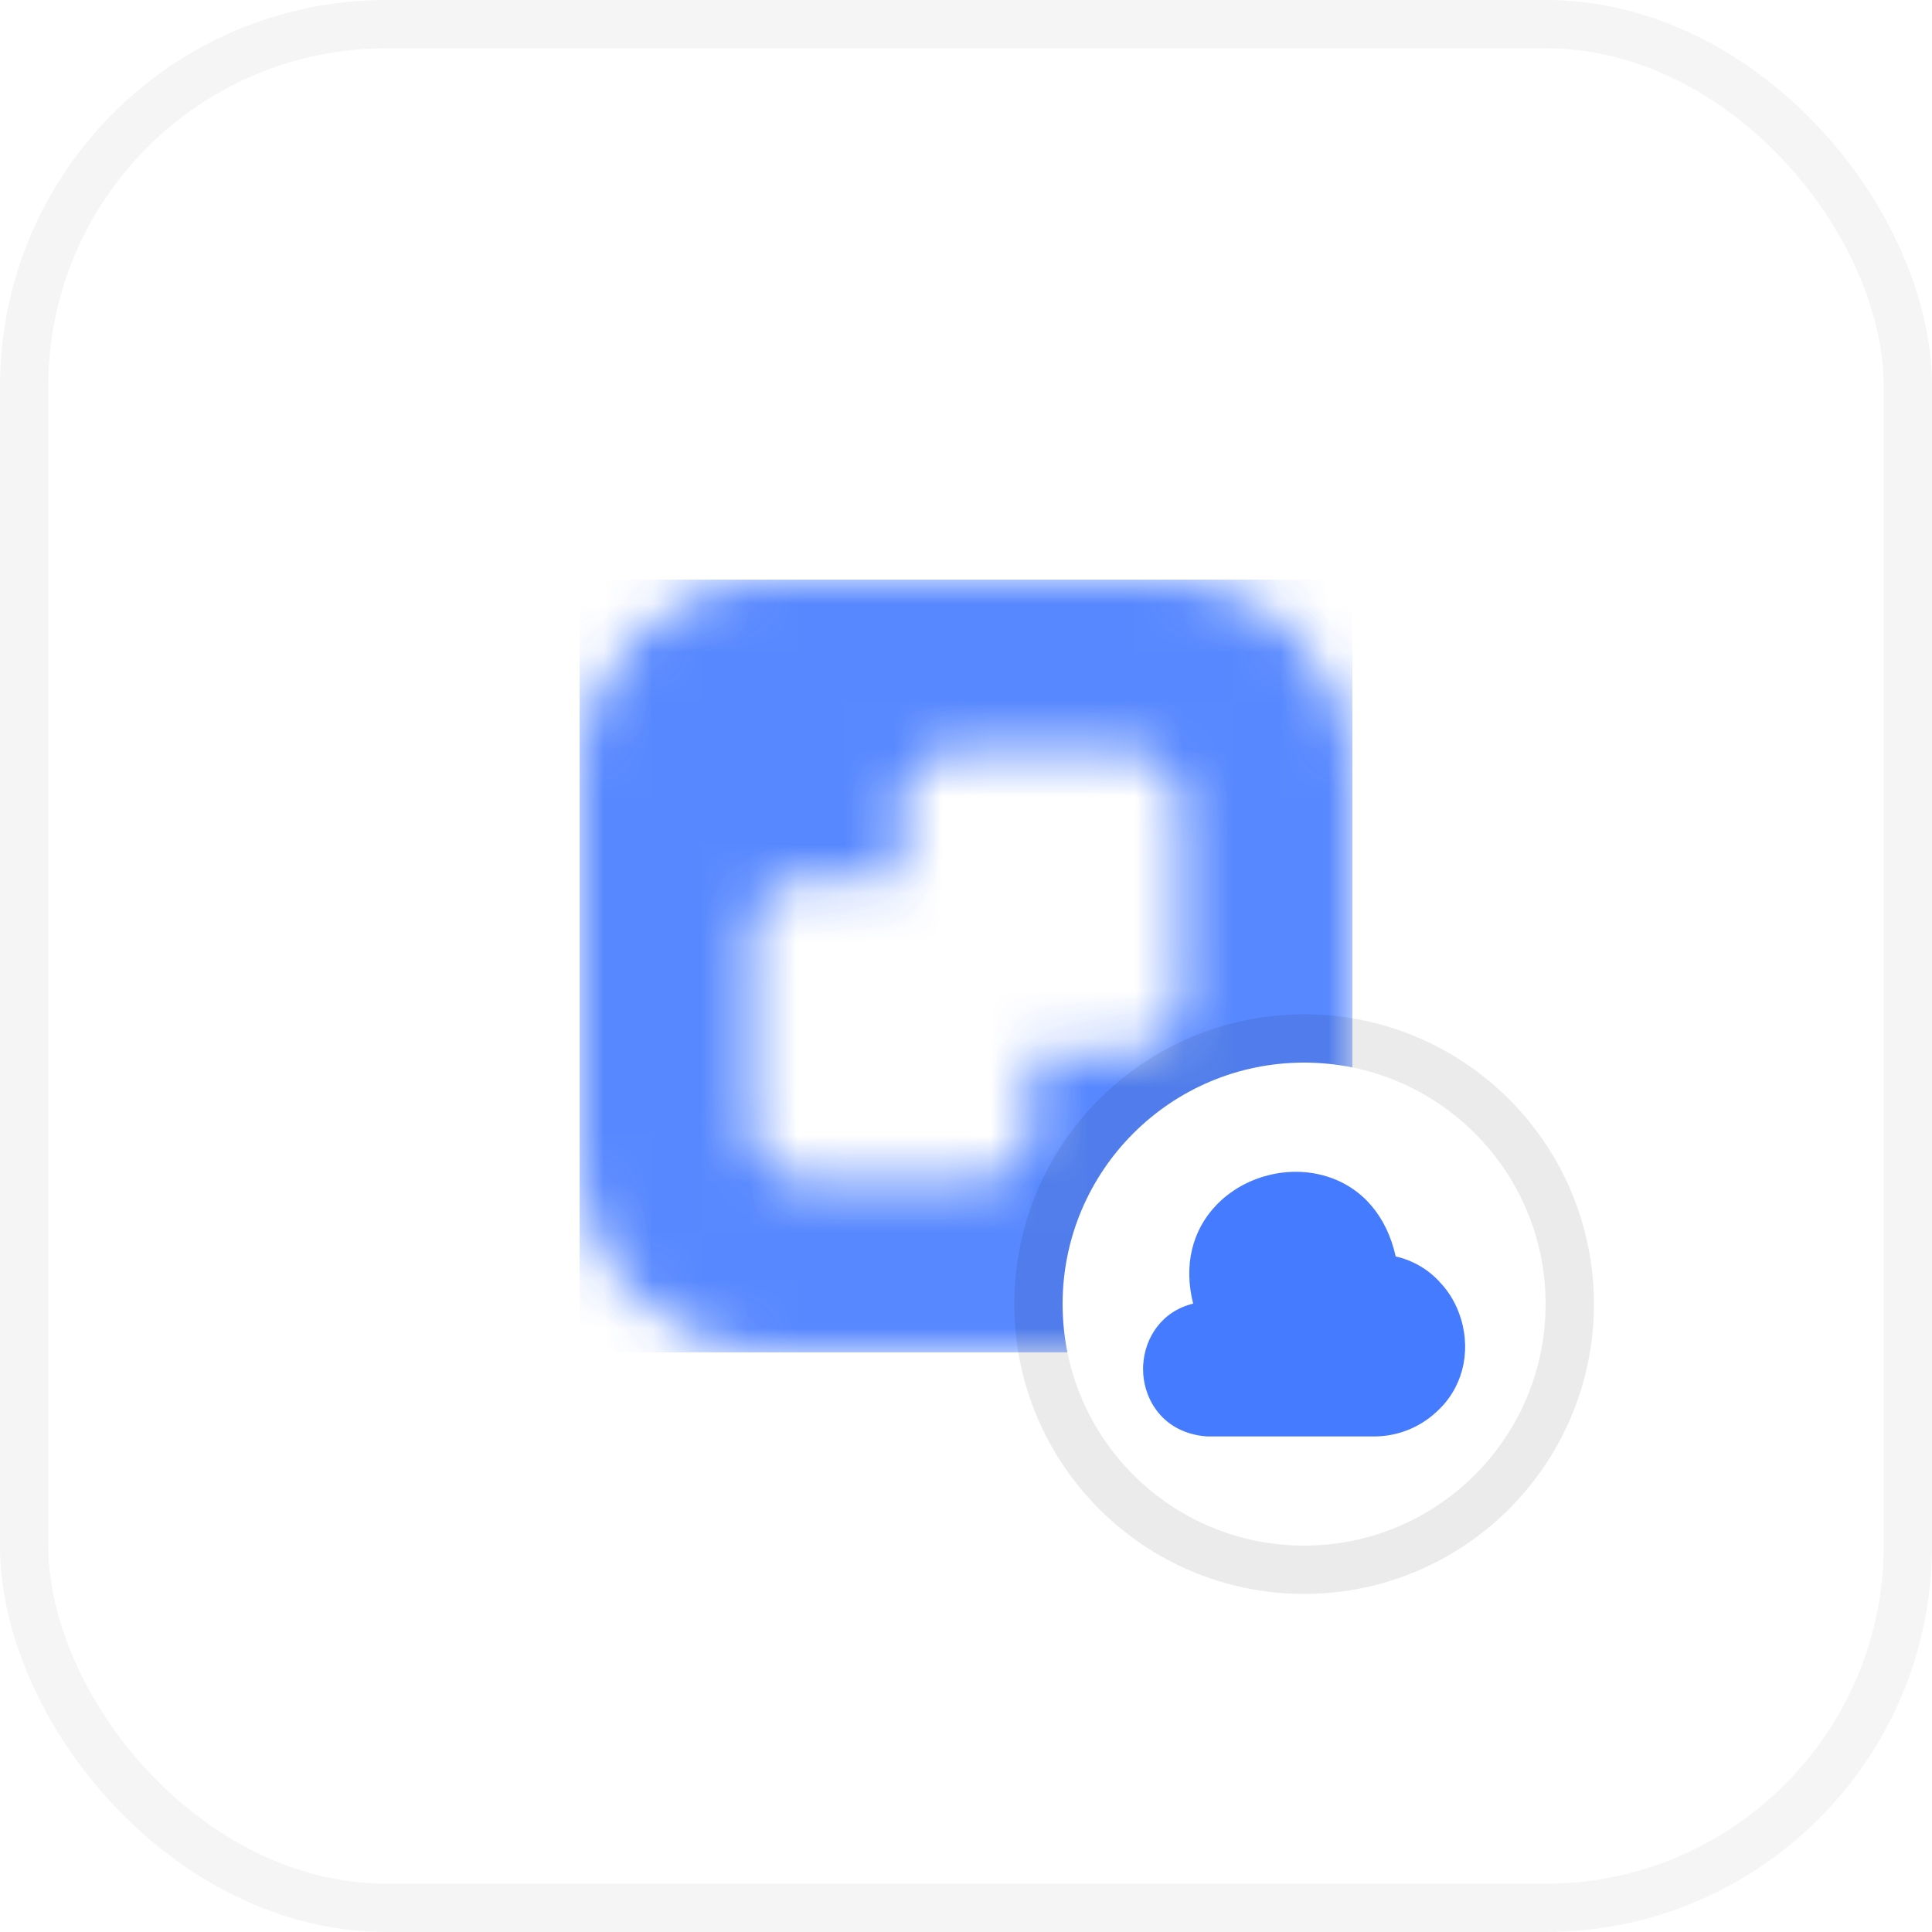
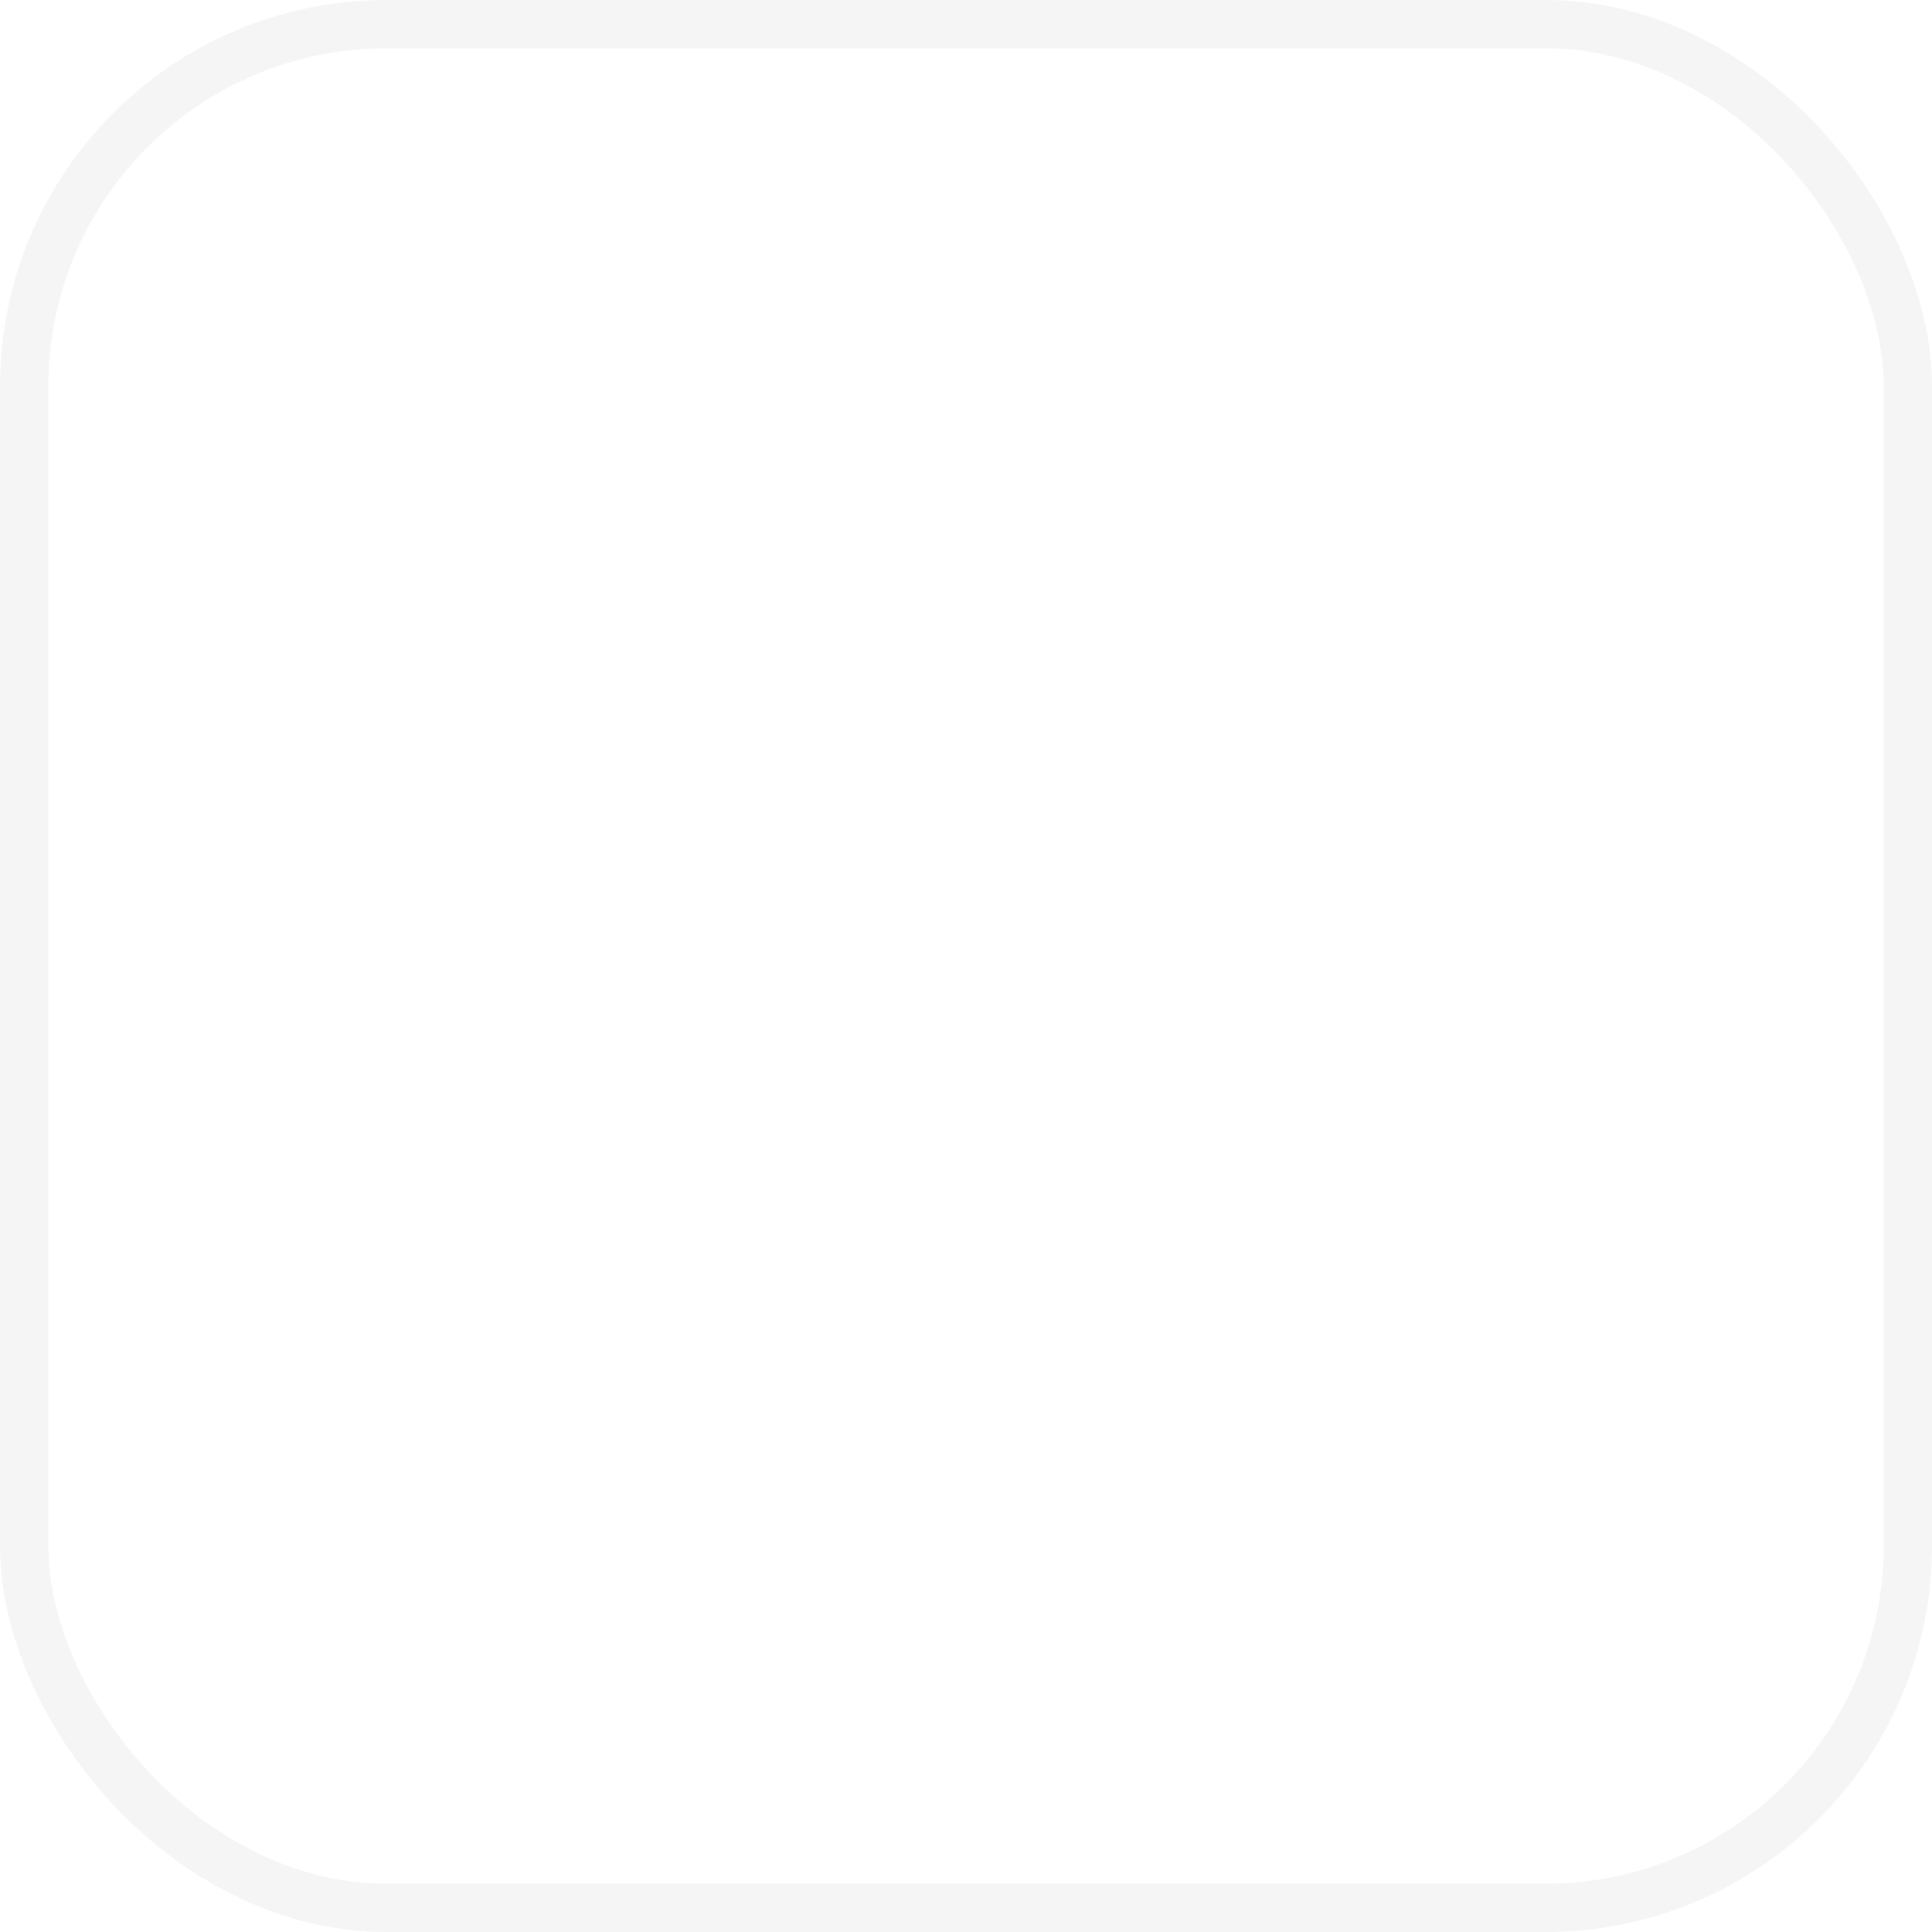
<svg xmlns="http://www.w3.org/2000/svg" width="40" height="40" viewBox="0 0 40 40" fill="none">
  <g clip-path="url(#clip0_5365_32880)">
    <rect width="40" height="40" rx="8" fill="white" />
    <g opacity="0.6">
      <g opacity="0.5" filter="url(#filter0_f_5365_32880)">
        <path d="M74 -76L89.665 -33.665L132 -18L89.665 -2.335L74 40L58.335 -2.335L16 -18L58.335 -33.665L74 -76Z" fill="#457BFF" />
      </g>
      <g opacity="0.5" filter="url(#filter1_f_5365_32880)">
-         <path d="M-18 16L-2.335 58.335L40 74L-2.335 89.665L-18 132L-33.665 89.665L-76 74L-33.665 58.335L-18 16Z" fill="#457BFF" />
+         <path d="M-18 16L-2.335 58.335L40 74L-2.335 89.665L-18 132L-76 74L-33.665 58.335L-18 16Z" fill="#457BFF" />
      </g>
    </g>
    <g opacity="0.9" clip-path="url(#clip1_5365_32880)">
      <mask id="mask0_5365_32880" style="mask-type:alpha" maskUnits="userSpaceOnUse" x="12" y="12" width="16" height="16">
        <path d="M24 12H16C13.792 12 12 13.792 12 16V24C12 26.208 13.792 28 16 28H24C26.208 28 28 26.208 28 24V16C28 13.792 26.208 12 24 12ZM24.448 20.664C24.448 21.28 23.952 21.776 23.336 21.776H21.336V23.328C21.336 23.944 20.84 24.44 20.224 24.44H16.664C16.048 24.44 15.552 23.944 15.552 23.328V19.328C15.552 18.712 16.048 18.216 16.664 18.216H18.664V16.664C18.664 16.048 19.16 15.552 19.776 15.552H23.328C23.944 15.552 24.44 16.048 24.44 16.664V20.664H24.448Z" fill="black" />
      </mask>
      <g mask="url(#mask0_5365_32880)">
        <rect x="7.488" y="11" width="24.545" height="33" fill="#457BFF" />
      </g>
    </g>
    <g filter="url(#filter2_d_5365_32880)">
      <circle cx="27" cy="27" r="5" fill="white" />
      <circle cx="27" cy="27" r="5.5" stroke="black" stroke-opacity="0.08" />
      <g clip-path="url(#clip2_5365_32880)">
        <mask id="mask1_5365_32880" style="mask-type:luminance" maskUnits="userSpaceOnUse" x="23" y="23" width="8" height="8">
          <path d="M31 23H23V31H31V23Z" fill="white" />
        </mask>
        <g mask="url(#mask1_5365_32880)">
          <path d="M30.247 27.303C30.16 27.017 30.017 26.767 29.826 26.563C29.583 26.287 29.26 26.097 28.896 26.013C28.713 25.18 28.2 24.58 27.47 24.357C26.677 24.11 25.756 24.35 25.18 24.953C24.673 25.483 24.506 26.213 24.703 26.99C24.037 27.153 23.706 27.71 23.67 28.24C23.666 28.277 23.666 28.31 23.666 28.343C23.666 28.97 24.076 29.673 24.99 29.74H28.45C28.923 29.74 29.377 29.563 29.723 29.247C30.267 28.77 30.466 28.027 30.247 27.303Z" fill="#457BFF" />
        </g>
      </g>
    </g>
  </g>
  <rect x="0.5" y="0.5" width="39" height="39" rx="7.5" stroke="black" stroke-opacity="0.04" />
  <defs>
    <filter id="filter0_f_5365_32880" x="-24" y="-116" width="196" height="196" filterUnits="userSpaceOnUse" color-interpolation-filters="sRGB">
      <feFlood flood-opacity="0" result="BackgroundImageFix" />
      <feBlend mode="normal" in="SourceGraphic" in2="BackgroundImageFix" result="shape" />
      <feGaussianBlur stdDeviation="20" result="effect1_foregroundBlur_5365_32880" />
    </filter>
    <filter id="filter1_f_5365_32880" x="-116" y="-24" width="196" height="196" filterUnits="userSpaceOnUse" color-interpolation-filters="sRGB">
      <feFlood flood-opacity="0" result="BackgroundImageFix" />
      <feBlend mode="normal" in="SourceGraphic" in2="BackgroundImageFix" result="shape" />
      <feGaussianBlur stdDeviation="20" result="effect1_foregroundBlur_5365_32880" />
    </filter>
    <filter id="filter2_d_5365_32880" x="-3" y="-3" width="60" height="60" filterUnits="userSpaceOnUse" color-interpolation-filters="sRGB">
      <feFlood flood-opacity="0" result="BackgroundImageFix" />
      <feColorMatrix in="SourceAlpha" type="matrix" values="0 0 0 0 0 0 0 0 0 0 0 0 0 0 0 0 0 0 127 0" result="hardAlpha" />
      <feOffset />
      <feGaussianBlur stdDeviation="12" />
      <feComposite in2="hardAlpha" operator="out" />
      <feColorMatrix type="matrix" values="0 0 0 0 0 0 0 0 0 0 0 0 0 0 0 0 0 0 0.12 0" />
      <feBlend mode="normal" in2="BackgroundImageFix" result="effect1_dropShadow_5365_32880" />
      <feBlend mode="normal" in="SourceGraphic" in2="effect1_dropShadow_5365_32880" result="shape" />
    </filter>
    <clipPath id="clip0_5365_32880">
-       <rect width="40" height="40" rx="8" fill="white" />
-     </clipPath>
+       </clipPath>
    <clipPath id="clip1_5365_32880">
      <rect width="16" height="16" fill="white" transform="translate(12 12)" />
    </clipPath>
    <clipPath id="clip2_5365_32880">
-       <rect width="8" height="8" fill="white" transform="translate(23 23)" />
-     </clipPath>
+       </clipPath>
  </defs>
</svg>